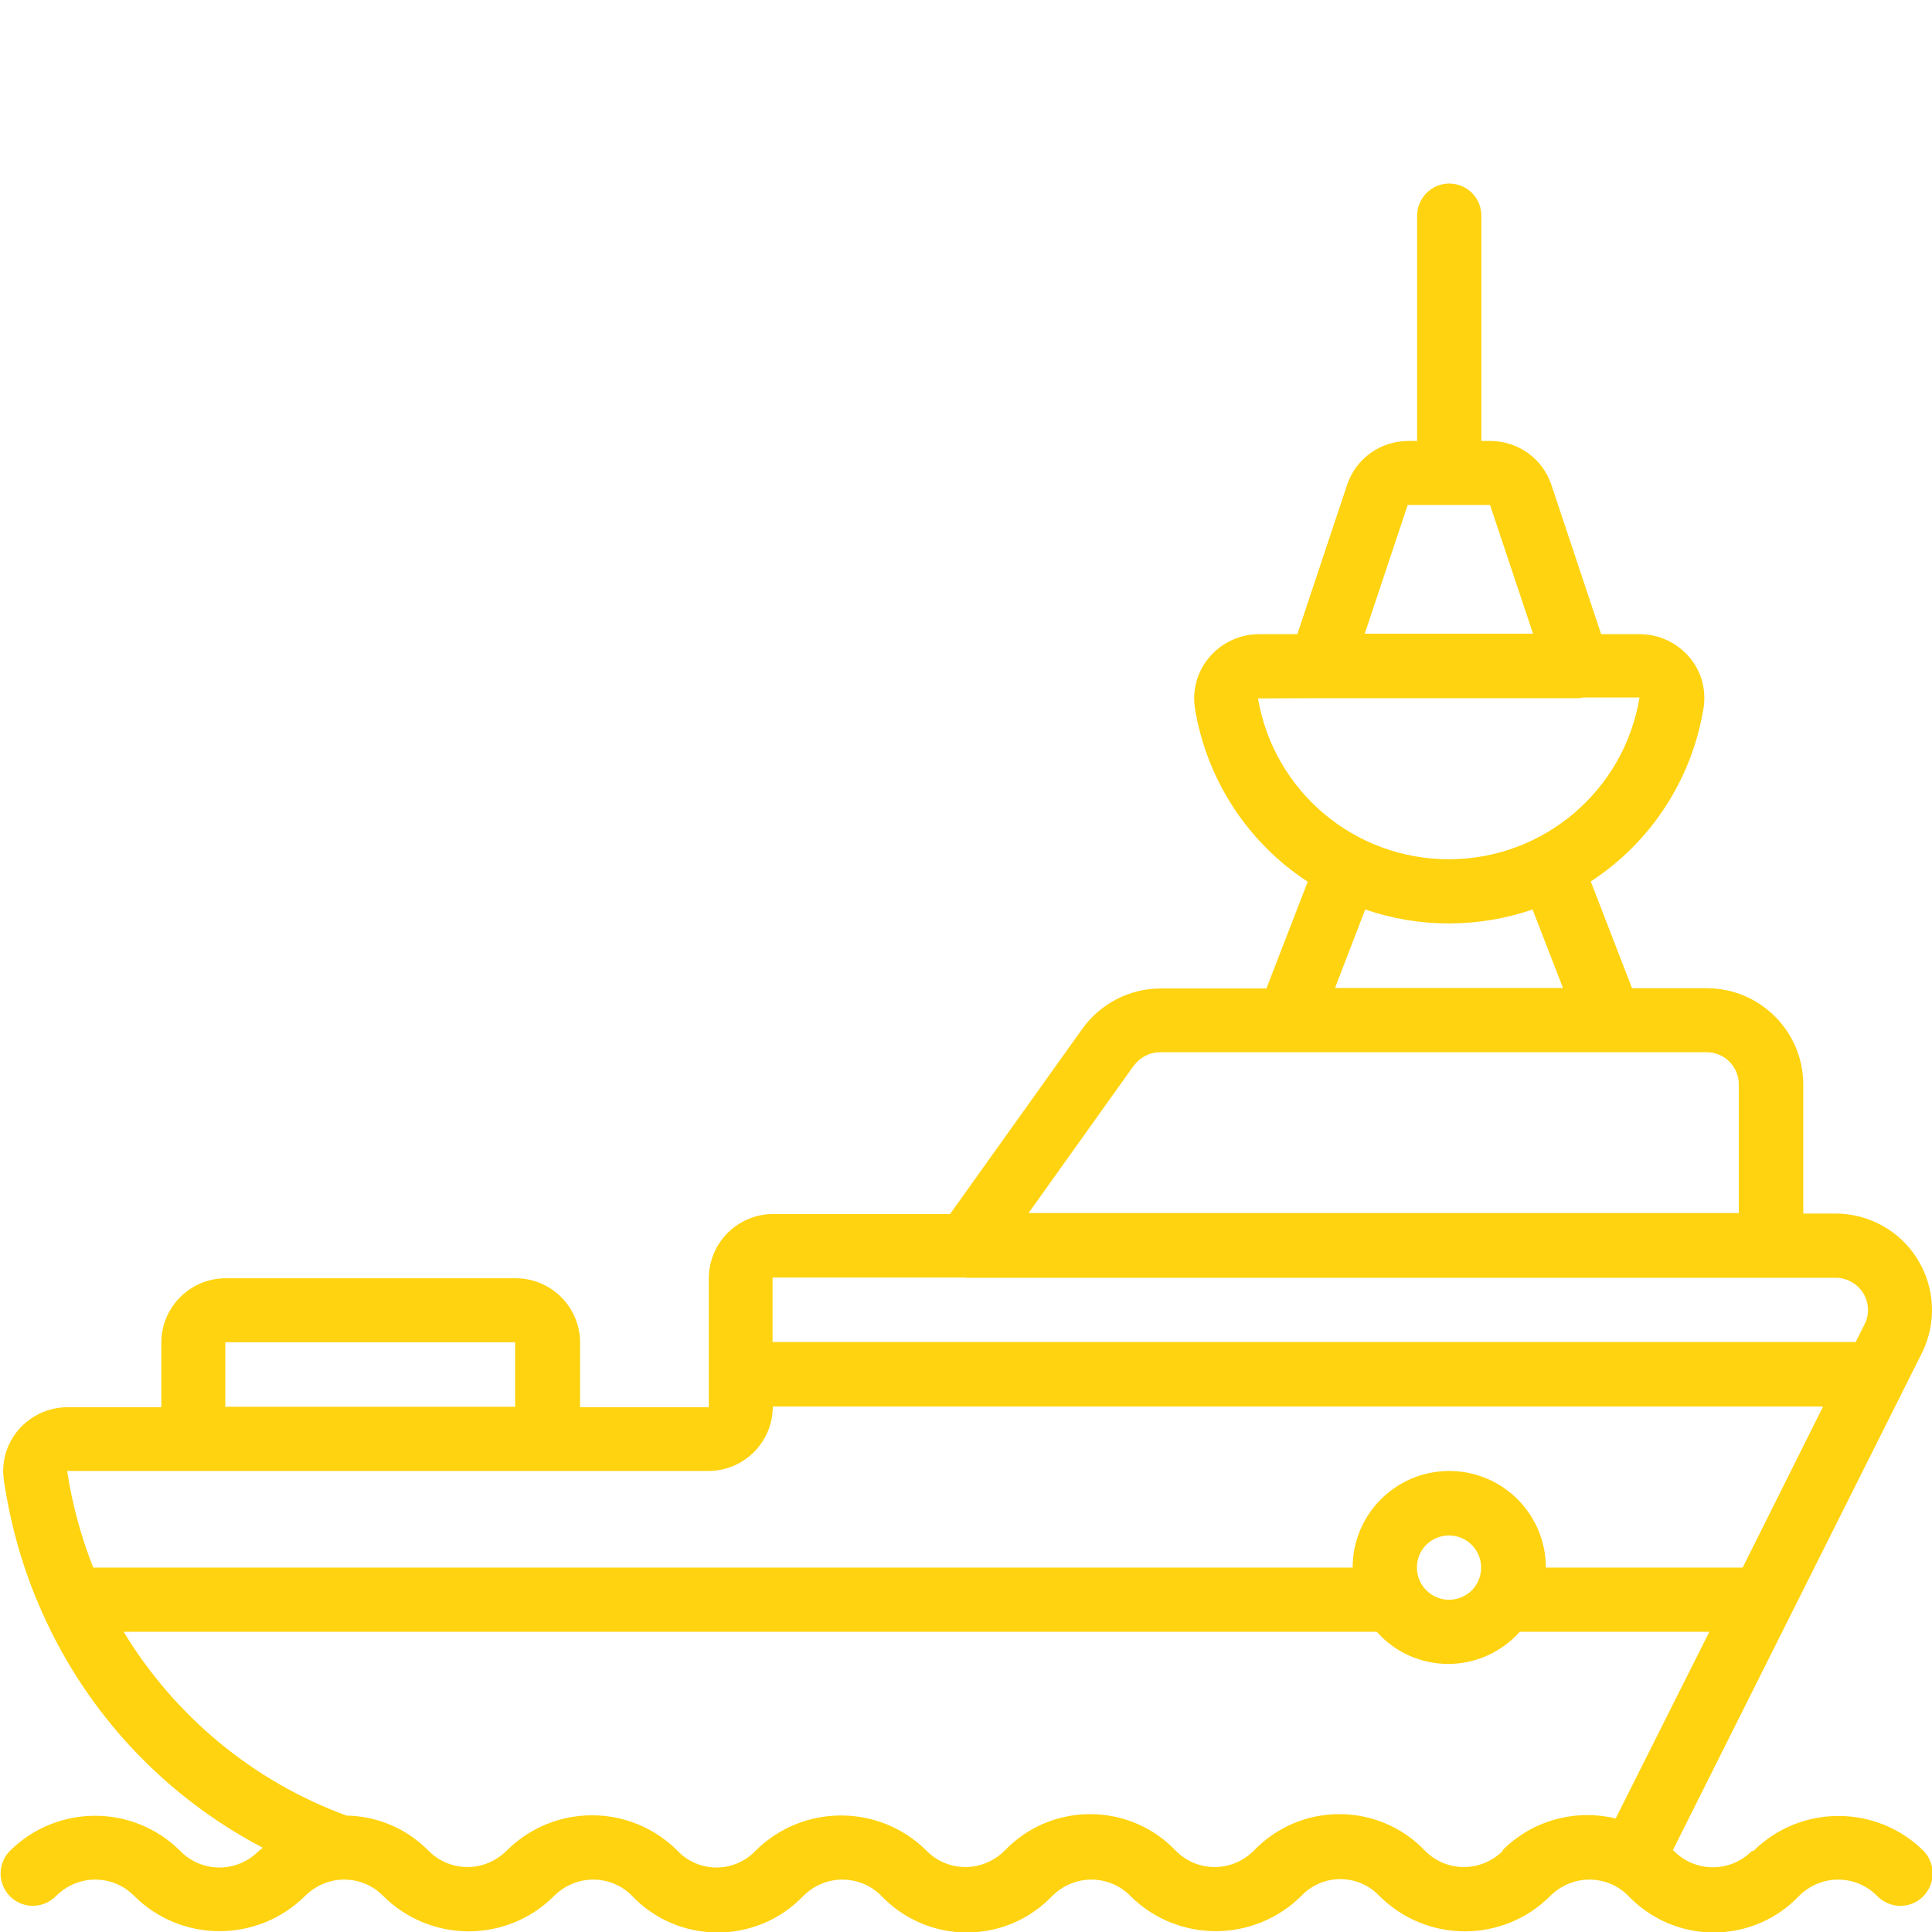
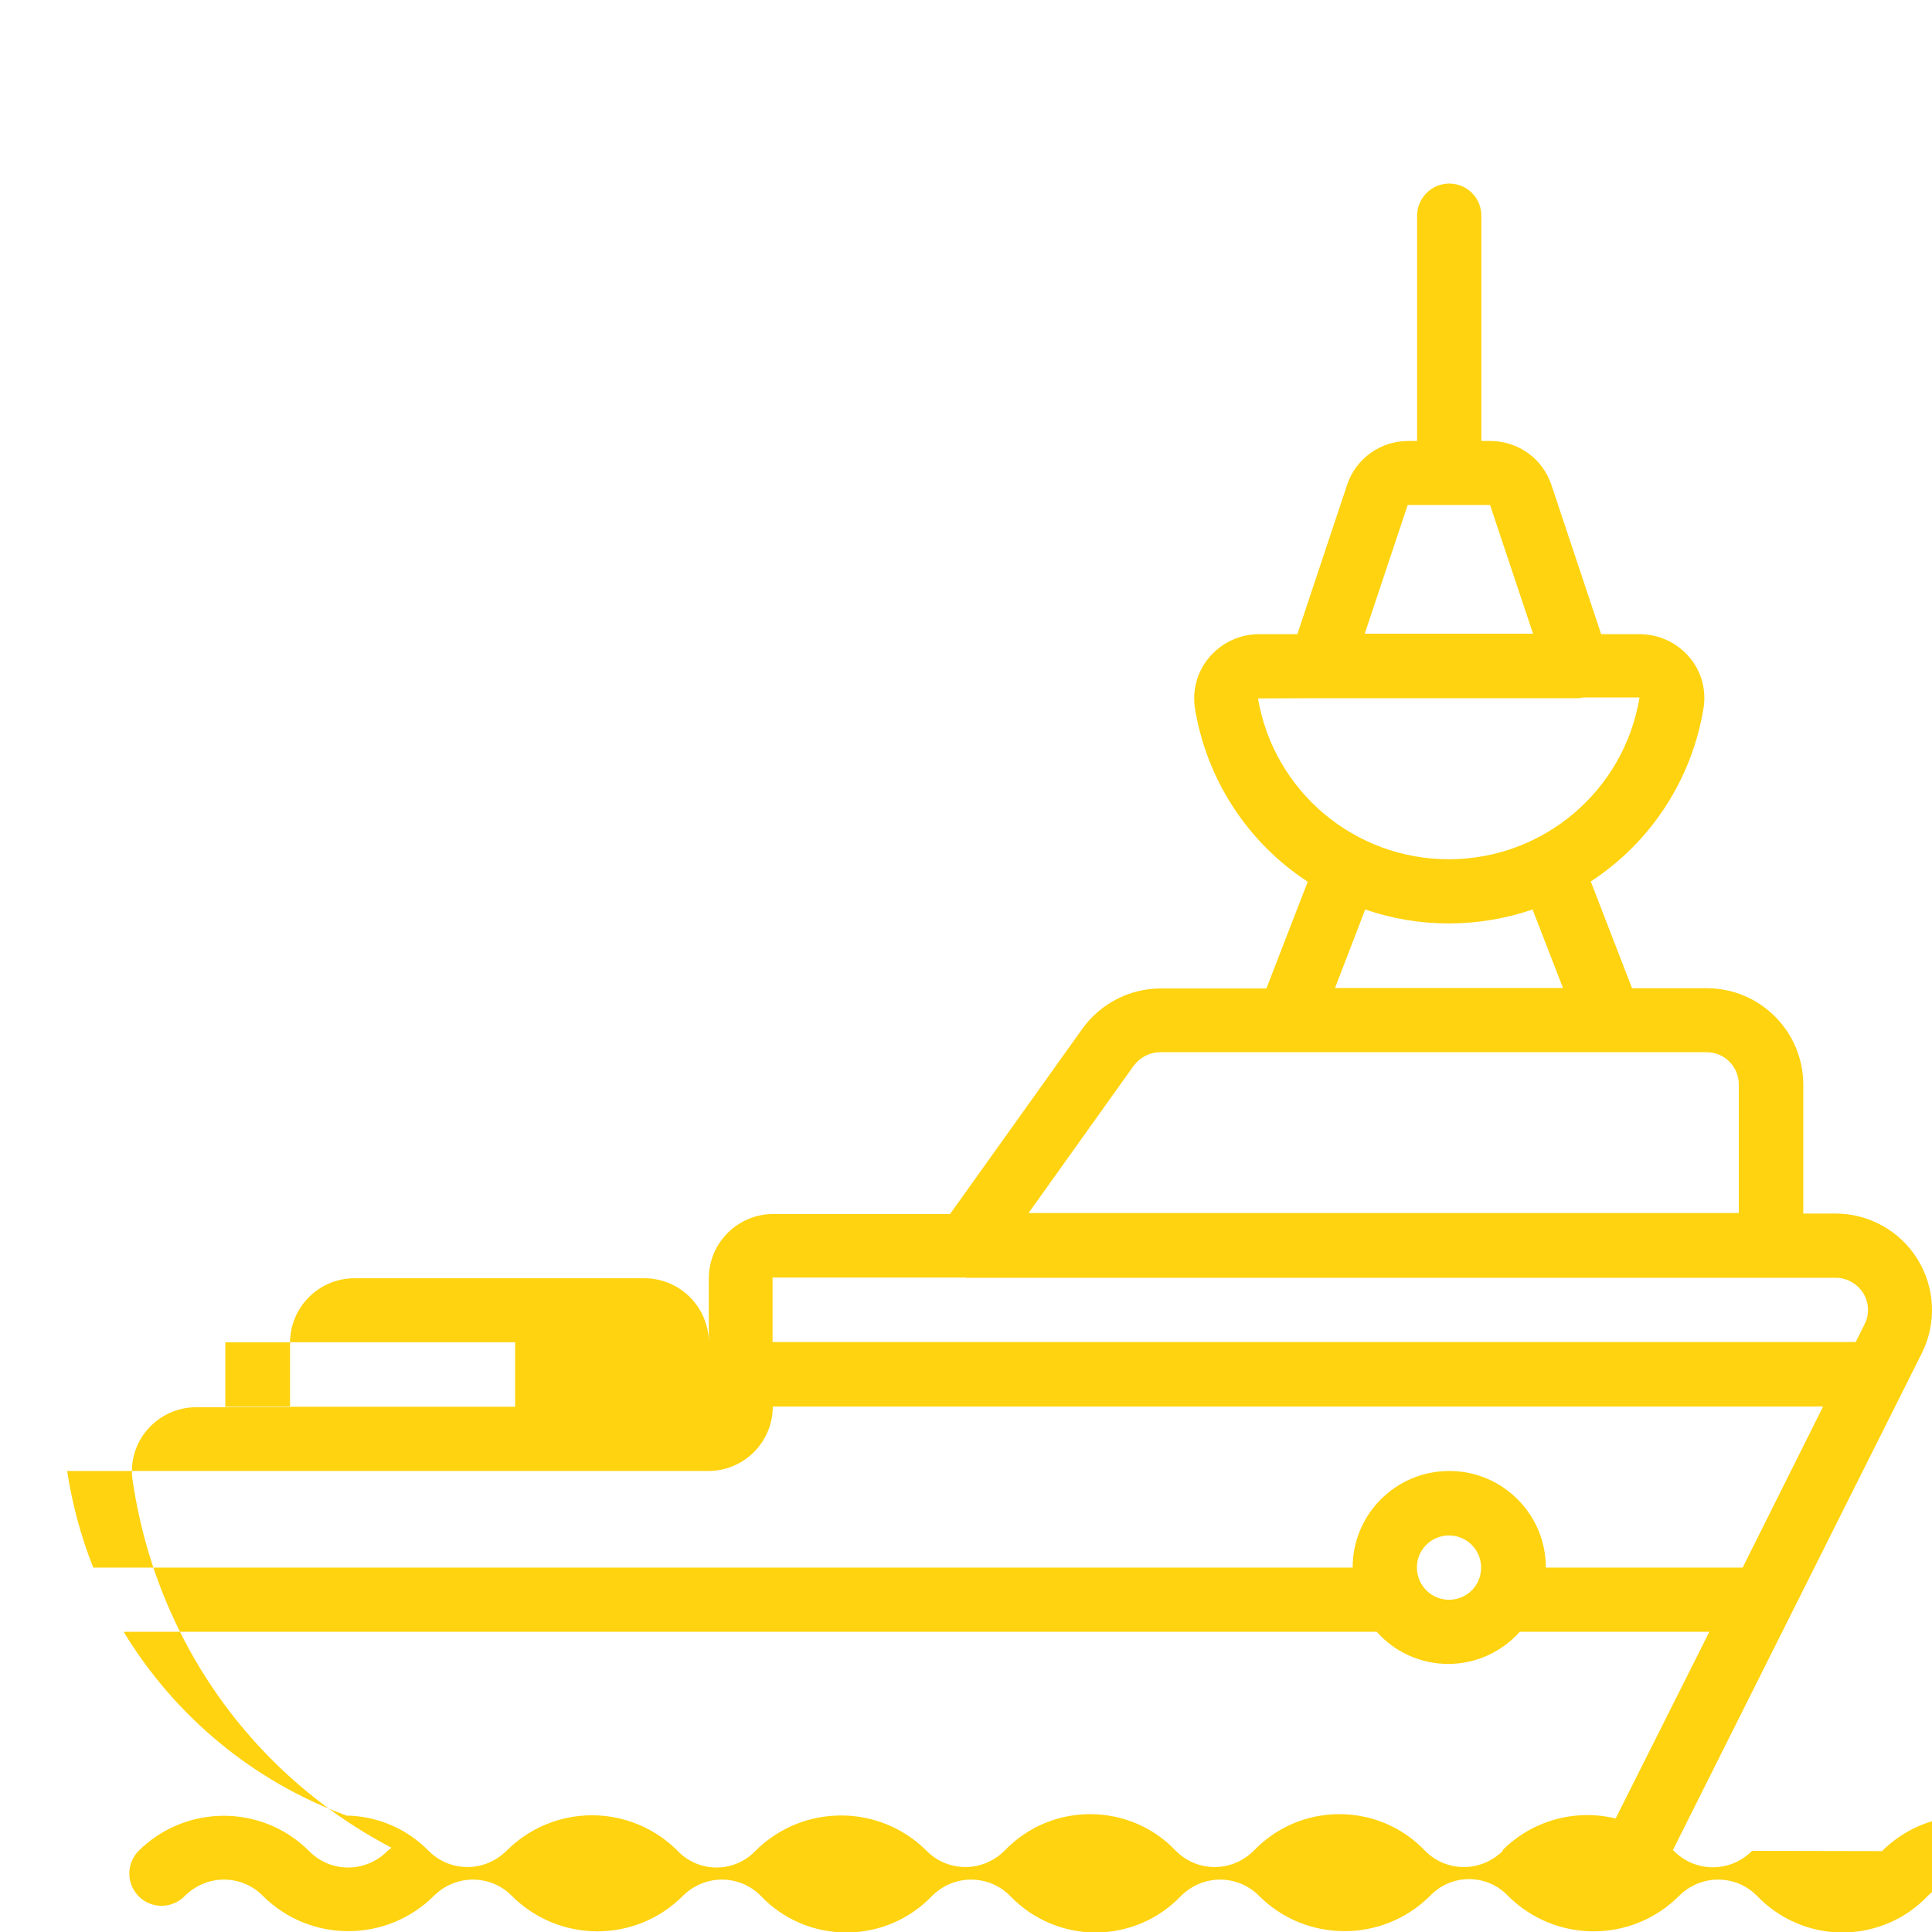
<svg xmlns="http://www.w3.org/2000/svg" id="a" width="80" height="80" viewBox="0 0 80 80">
-   <path d="m72.55,76.64c-.43.43-1.01.68-1.62.68s-1.19-.24-1.62-.68c-.01-.01-.03-.02-.04-.03l10.31-20.58c.62-1.24.55-2.71-.18-3.89-.73-1.18-2.02-1.89-3.4-1.89h-1.33v-5.33c0-2.21-1.79-4-4-4h-3.09l-1.71-4.42c2.5-1.63,4.19-4.24,4.67-7.18.12-.76-.09-1.53-.59-2.11-.51-.6-1.26-.95-2.06-.95h-1.59l-2.06-6.18c-.36-1.09-1.38-1.82-2.53-1.82h-.37v-9.33c0-.74-.6-1.33-1.33-1.33s-1.33.6-1.33,1.33v9.33h-.37c-1.15,0-2.17.73-2.53,1.82l-2.06,6.18h-1.59c-.79,0-1.54.35-2.05.95-.5.58-.72,1.36-.6,2.12.48,2.94,2.17,5.55,4.67,7.18l-1.71,4.42h-4.38c-1.29,0-2.5.63-3.25,1.68l-5.47,7.66h-7.32c-1.47,0-2.67,1.19-2.67,2.67v5.33h-5.33v-2.67c0-1.47-1.19-2.67-2.67-2.67h-12c-1.47,0-2.67,1.19-2.67,2.67v2.67h-3.88c-.78,0-1.52.34-2.03.93-.5.58-.72,1.34-.61,2.09.28,1.9.81,3.76,1.6,5.51,1.86,4.17,5.07,7.59,9.12,9.71-.05.05-.12.09-.17.14-.43.43-1.01.68-1.62.68s-1.19-.24-1.62-.68c-1.95-1.95-5.11-1.95-7.07,0-.51.53-.5,1.37.03,1.89.53.51,1.37.5,1.89-.03.43-.43,1.01-.68,1.62-.68s1.19.24,1.62.68c1.95,1.94,5.11,1.94,7.07,0,.43-.43,1.01-.68,1.62-.68s1.19.24,1.62.68c1.96,1.95,5.12,1.95,7.07,0,.43-.43,1.01-.68,1.62-.68s1.19.24,1.62.68c.92.97,2.2,1.51,3.54,1.51,1.34,0,2.61-.54,3.54-1.51.43-.43,1.01-.68,1.62-.68s1.19.24,1.62.68c.92.96,2.2,1.51,3.53,1.51,1.34,0,2.61-.54,3.54-1.51.43-.43,1.01-.68,1.62-.68s1.19.24,1.62.68c1.95,1.94,5.11,1.94,7.07,0,.42-.45,1.01-.7,1.62-.7s1.2.25,1.62.7c1.96,1.95,5.12,1.95,7.07,0,.43-.43,1.01-.68,1.62-.68s1.19.24,1.62.68c.92.96,2.2,1.51,3.53,1.51s2.61-.54,3.53-1.51c.43-.43,1.01-.68,1.62-.68s1.19.24,1.62.68c.25.25.58.4.94.41.35,0,.7-.13.95-.38.25-.25.4-.58.41-.94,0-.35-.13-.7-.37-.95-1.95-1.94-5.11-1.94-7.06,0h0Zm-14.26-55.73h3.41l1.78,5.33h-6.97l1.78-5.33Zm-6.2,8.01h.02s2.51-.01,2.51-.01h.04s10.67,0,10.67,0c.08,0,.16-.01.24-.03h2.32c-.64,3.86-3.97,6.69-7.88,6.7-3.91.01-7.26-2.8-7.92-6.66h0Zm4.44,8.74c2.24.77,4.68.77,6.93,0l1.26,3.25h-9.44l1.25-3.25Zm-9.58,6.47c.25-.35.66-.56,1.09-.56h22.63c.74,0,1.33.6,1.33,1.33v5.33h-29.41l4.36-6.11Zm-6.95,8.78h36.01c.46,0,.89.24,1.14.63.24.39.27.88.06,1.29l-.37.74H31.99v-2.67h8Zm-30.67,2.67h12v2.67h-12v-2.67Zm20,5.33c1.47,0,2.67-1.19,2.67-2.67h43.49l-3.33,6.67h-8.15c0-2.21-1.79-4-4-4s-4,1.79-4,4H3.86c-.51-1.29-.87-2.63-1.08-4h26.55Zm32,4c0,.54-.32,1.03-.82,1.23-.5.21-1.07.09-1.45-.29-.38-.38-.49-.95-.29-1.45.21-.5.69-.82,1.23-.82.74,0,1.33.6,1.33,1.33h0Zm.91,11.72c-.43.43-1.01.68-1.62.68s-1.19-.24-1.62-.68c-.92-.97-2.2-1.51-3.54-1.51-1.34,0-2.61.54-3.54,1.51-.43.43-1.01.68-1.62.68s-1.19-.24-1.62-.68c-.92-.97-2.2-1.51-3.54-1.51-1.34,0-2.61.54-3.54,1.51-.43.43-1.01.68-1.62.68s-1.19-.24-1.62-.68c-1.95-1.94-5.11-1.94-7.07,0-.42.45-1.01.7-1.62.7s-1.2-.25-1.62-.7c-1.96-1.95-5.11-1.95-7.07,0-.43.43-1.01.68-1.62.68s-1.19-.24-1.62-.68c-.9-.91-2.11-1.43-3.39-1.45-3.85-1.41-7.1-4.1-9.23-7.61h51.89c.75.85,1.83,1.33,2.96,1.33s2.21-.49,2.96-1.33h7.85l-3.88,7.73c-1.69-.41-3.47.09-4.69,1.32h0Zm0,0" fill="#ffd30f" stroke-width="0" />
+   <path d="m72.55,76.64c-.43.43-1.01.68-1.62.68s-1.19-.24-1.62-.68c-.01-.01-.03-.02-.04-.03l10.31-20.58c.62-1.24.55-2.71-.18-3.89-.73-1.18-2.02-1.89-3.4-1.89h-1.33v-5.33c0-2.21-1.79-4-4-4h-3.09l-1.71-4.42c2.5-1.63,4.19-4.24,4.67-7.18.12-.76-.09-1.53-.59-2.11-.51-.6-1.26-.95-2.06-.95h-1.59l-2.06-6.18c-.36-1.09-1.38-1.82-2.53-1.82h-.37v-9.33c0-.74-.6-1.33-1.33-1.33s-1.33.6-1.33,1.33v9.33h-.37c-1.15,0-2.17.73-2.53,1.82l-2.06,6.18h-1.59c-.79,0-1.54.35-2.05.95-.5.58-.72,1.36-.6,2.12.48,2.94,2.17,5.55,4.67,7.18l-1.71,4.42h-4.38c-1.29,0-2.5.63-3.25,1.68l-5.47,7.66h-7.32c-1.47,0-2.67,1.19-2.67,2.67v5.33v-2.67c0-1.47-1.19-2.67-2.67-2.67h-12c-1.47,0-2.67,1.19-2.67,2.67v2.67h-3.88c-.78,0-1.52.34-2.03.93-.5.58-.72,1.34-.61,2.09.28,1.9.81,3.76,1.6,5.51,1.86,4.17,5.07,7.59,9.12,9.71-.05.05-.12.09-.17.14-.43.43-1.01.68-1.62.68s-1.19-.24-1.62-.68c-1.95-1.95-5.11-1.95-7.07,0-.51.53-.5,1.37.03,1.89.53.51,1.37.5,1.89-.03.43-.43,1.01-.68,1.62-.68s1.19.24,1.62.68c1.95,1.94,5.11,1.94,7.07,0,.43-.43,1.01-.68,1.62-.68s1.19.24,1.62.68c1.96,1.95,5.12,1.95,7.07,0,.43-.43,1.01-.68,1.62-.68s1.19.24,1.62.68c.92.97,2.2,1.51,3.54,1.51,1.34,0,2.61-.54,3.54-1.51.43-.43,1.01-.68,1.62-.68s1.19.24,1.62.68c.92.96,2.2,1.51,3.53,1.51,1.34,0,2.61-.54,3.54-1.51.43-.43,1.01-.68,1.62-.68s1.19.24,1.62.68c1.95,1.94,5.11,1.94,7.07,0,.42-.45,1.01-.7,1.62-.7s1.2.25,1.62.7c1.96,1.95,5.12,1.95,7.07,0,.43-.43,1.01-.68,1.62-.68s1.19.24,1.62.68c.92.96,2.2,1.51,3.53,1.51s2.61-.54,3.53-1.51c.43-.43,1.01-.68,1.62-.68s1.19.24,1.62.68c.25.25.58.4.94.41.35,0,.7-.13.95-.38.25-.25.4-.58.41-.94,0-.35-.13-.7-.37-.95-1.95-1.94-5.11-1.94-7.06,0h0Zm-14.26-55.73h3.41l1.78,5.33h-6.97l1.78-5.33Zm-6.2,8.01h.02s2.51-.01,2.51-.01h.04s10.67,0,10.67,0c.08,0,.16-.01.24-.03h2.32c-.64,3.86-3.97,6.69-7.88,6.7-3.91.01-7.26-2.8-7.92-6.66h0Zm4.44,8.74c2.24.77,4.68.77,6.93,0l1.26,3.25h-9.44l1.25-3.25Zm-9.58,6.47c.25-.35.66-.56,1.09-.56h22.63c.74,0,1.33.6,1.33,1.33v5.33h-29.41l4.36-6.11Zm-6.95,8.78h36.01c.46,0,.89.24,1.14.63.24.39.27.88.06,1.29l-.37.74H31.99v-2.67h8Zm-30.67,2.67h12v2.67h-12v-2.67Zm20,5.33c1.47,0,2.67-1.19,2.67-2.67h43.49l-3.33,6.67h-8.15c0-2.21-1.79-4-4-4s-4,1.79-4,4H3.86c-.51-1.29-.87-2.63-1.08-4h26.55Zm32,4c0,.54-.32,1.03-.82,1.23-.5.21-1.07.09-1.45-.29-.38-.38-.49-.95-.29-1.45.21-.5.69-.82,1.23-.82.74,0,1.33.6,1.33,1.33h0Zm.91,11.72c-.43.43-1.01.68-1.62.68s-1.19-.24-1.62-.68c-.92-.97-2.2-1.51-3.54-1.51-1.34,0-2.61.54-3.54,1.51-.43.43-1.01.68-1.62.68s-1.19-.24-1.62-.68c-.92-.97-2.2-1.51-3.54-1.51-1.34,0-2.61.54-3.54,1.51-.43.43-1.01.68-1.62.68s-1.19-.24-1.62-.68c-1.95-1.94-5.11-1.94-7.07,0-.42.45-1.01.7-1.62.7s-1.2-.25-1.62-.7c-1.96-1.95-5.11-1.95-7.07,0-.43.43-1.01.68-1.62.68s-1.19-.24-1.62-.68c-.9-.91-2.11-1.43-3.39-1.45-3.85-1.41-7.1-4.1-9.23-7.61h51.89c.75.85,1.83,1.33,2.96,1.33s2.21-.49,2.96-1.33h7.85l-3.88,7.73c-1.69-.41-3.47.09-4.69,1.32h0Zm0,0" fill="#ffd30f" stroke-width="0" />
</svg>